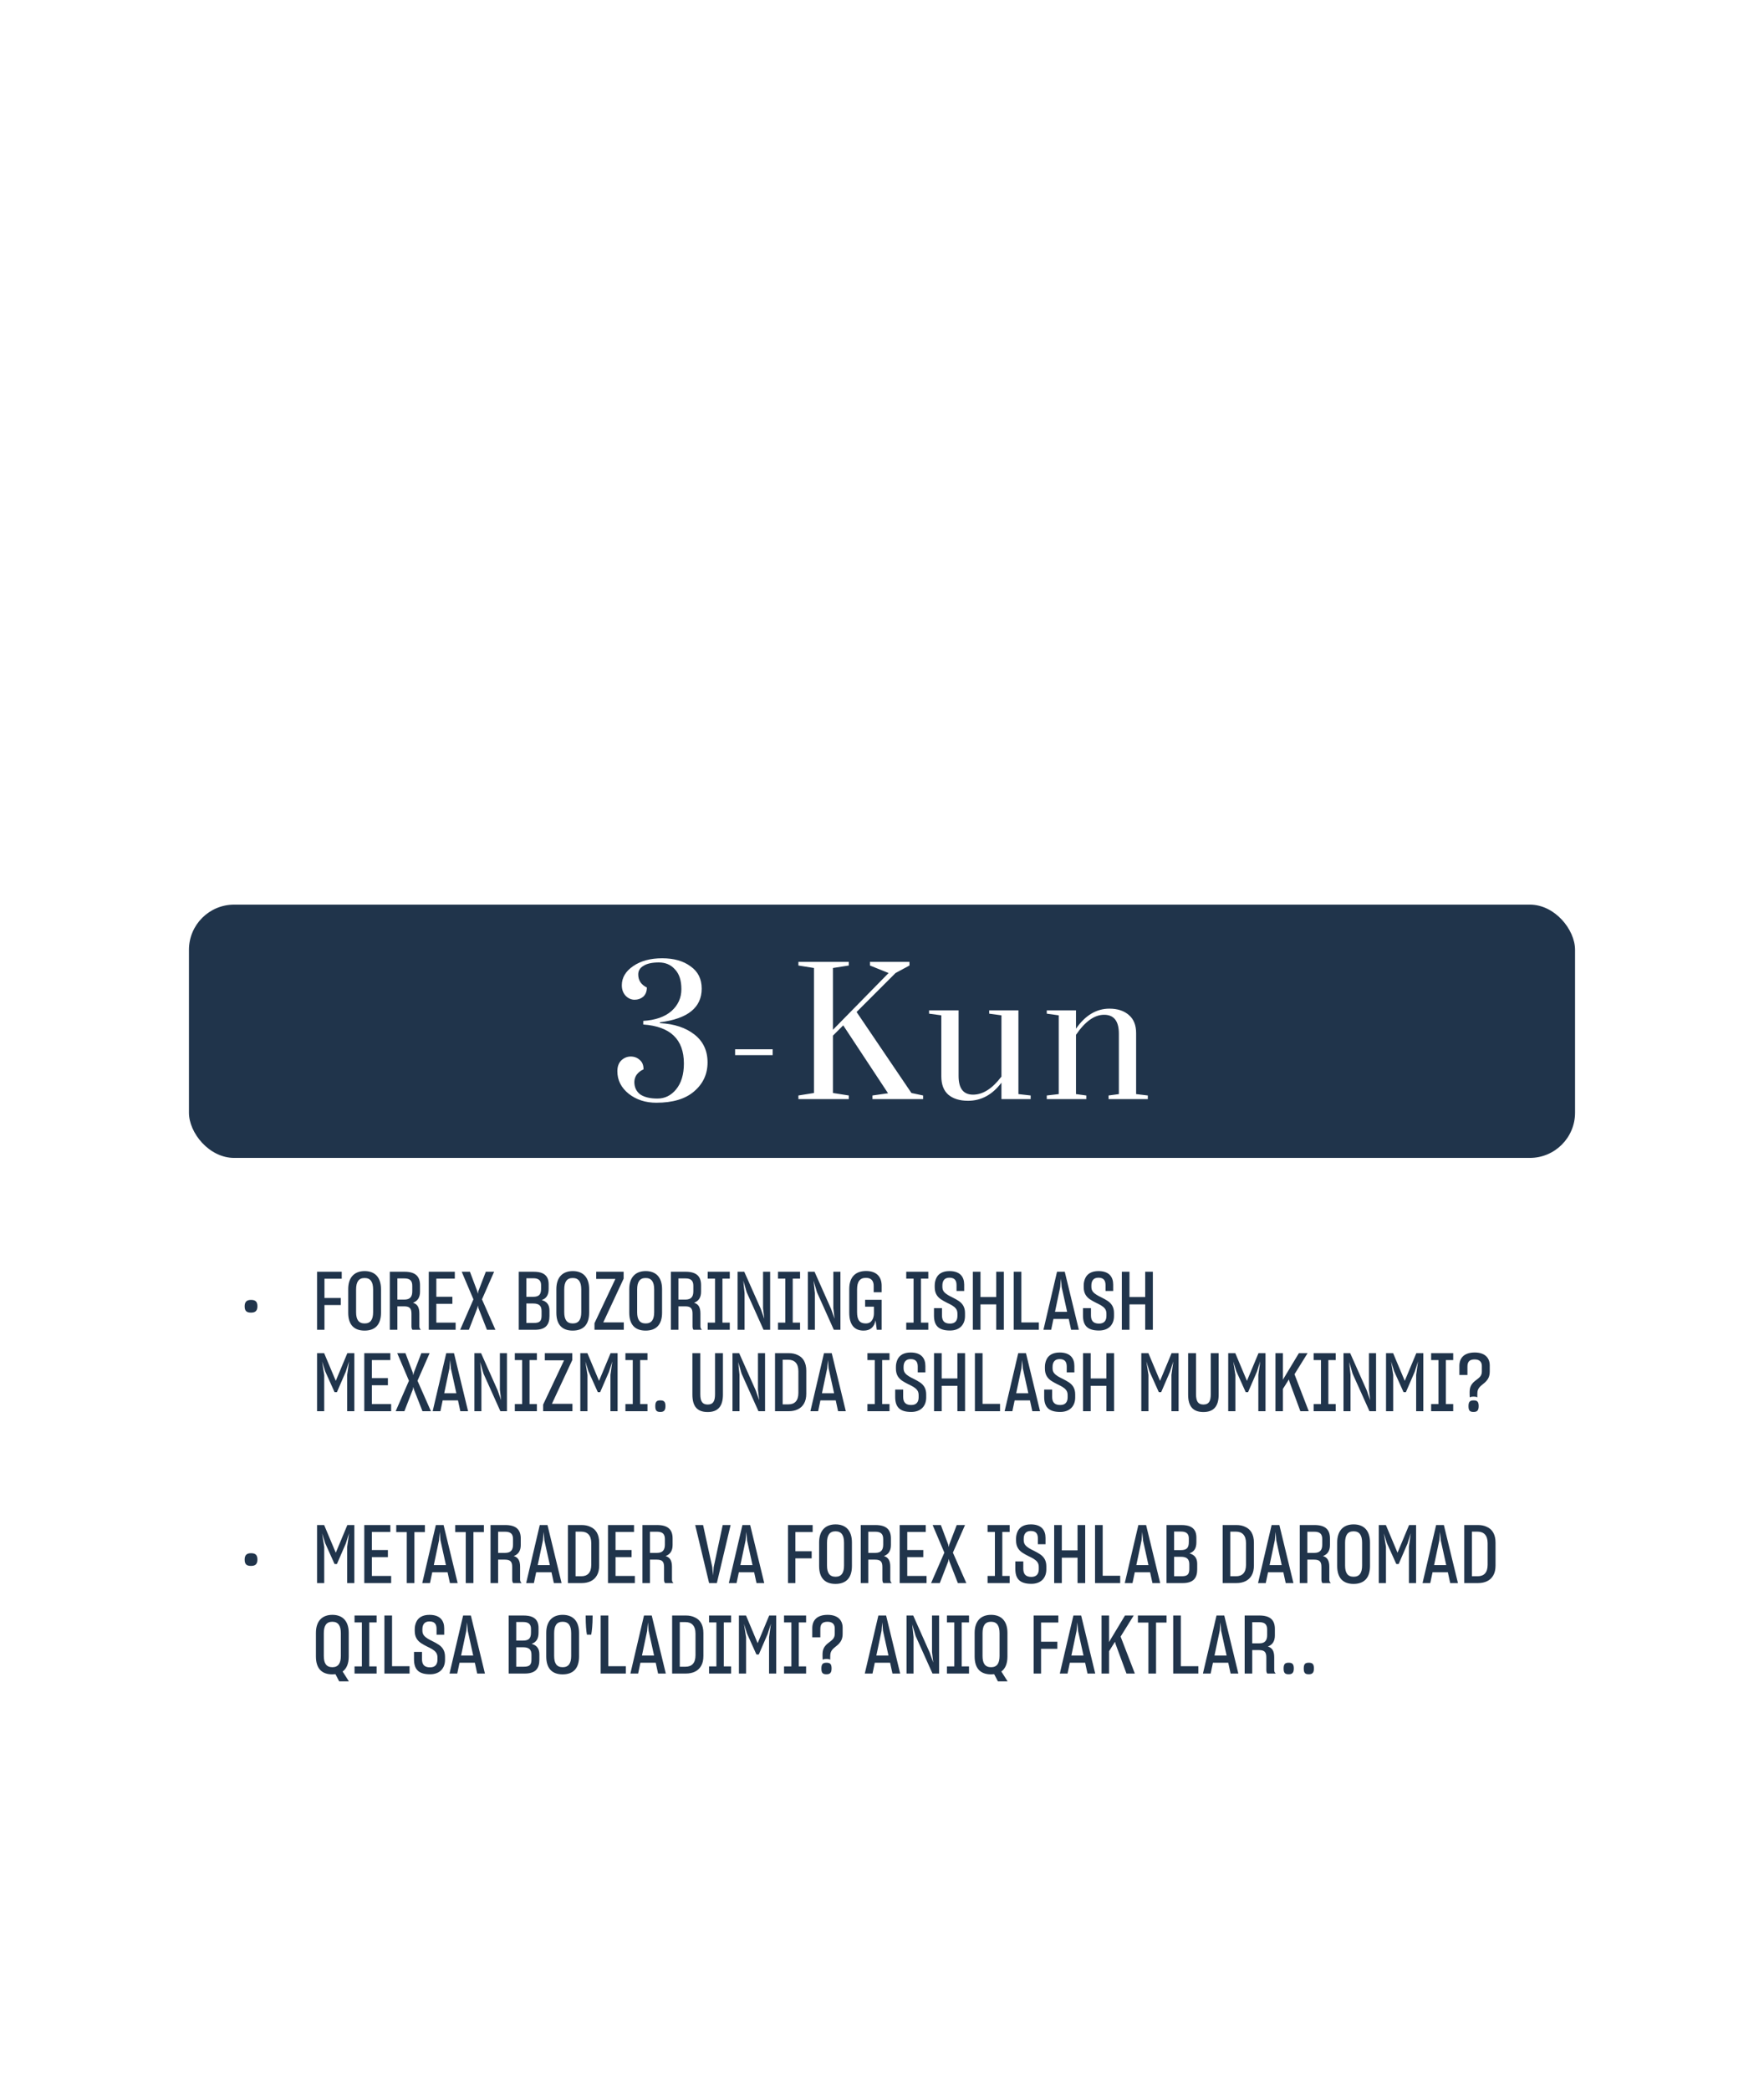
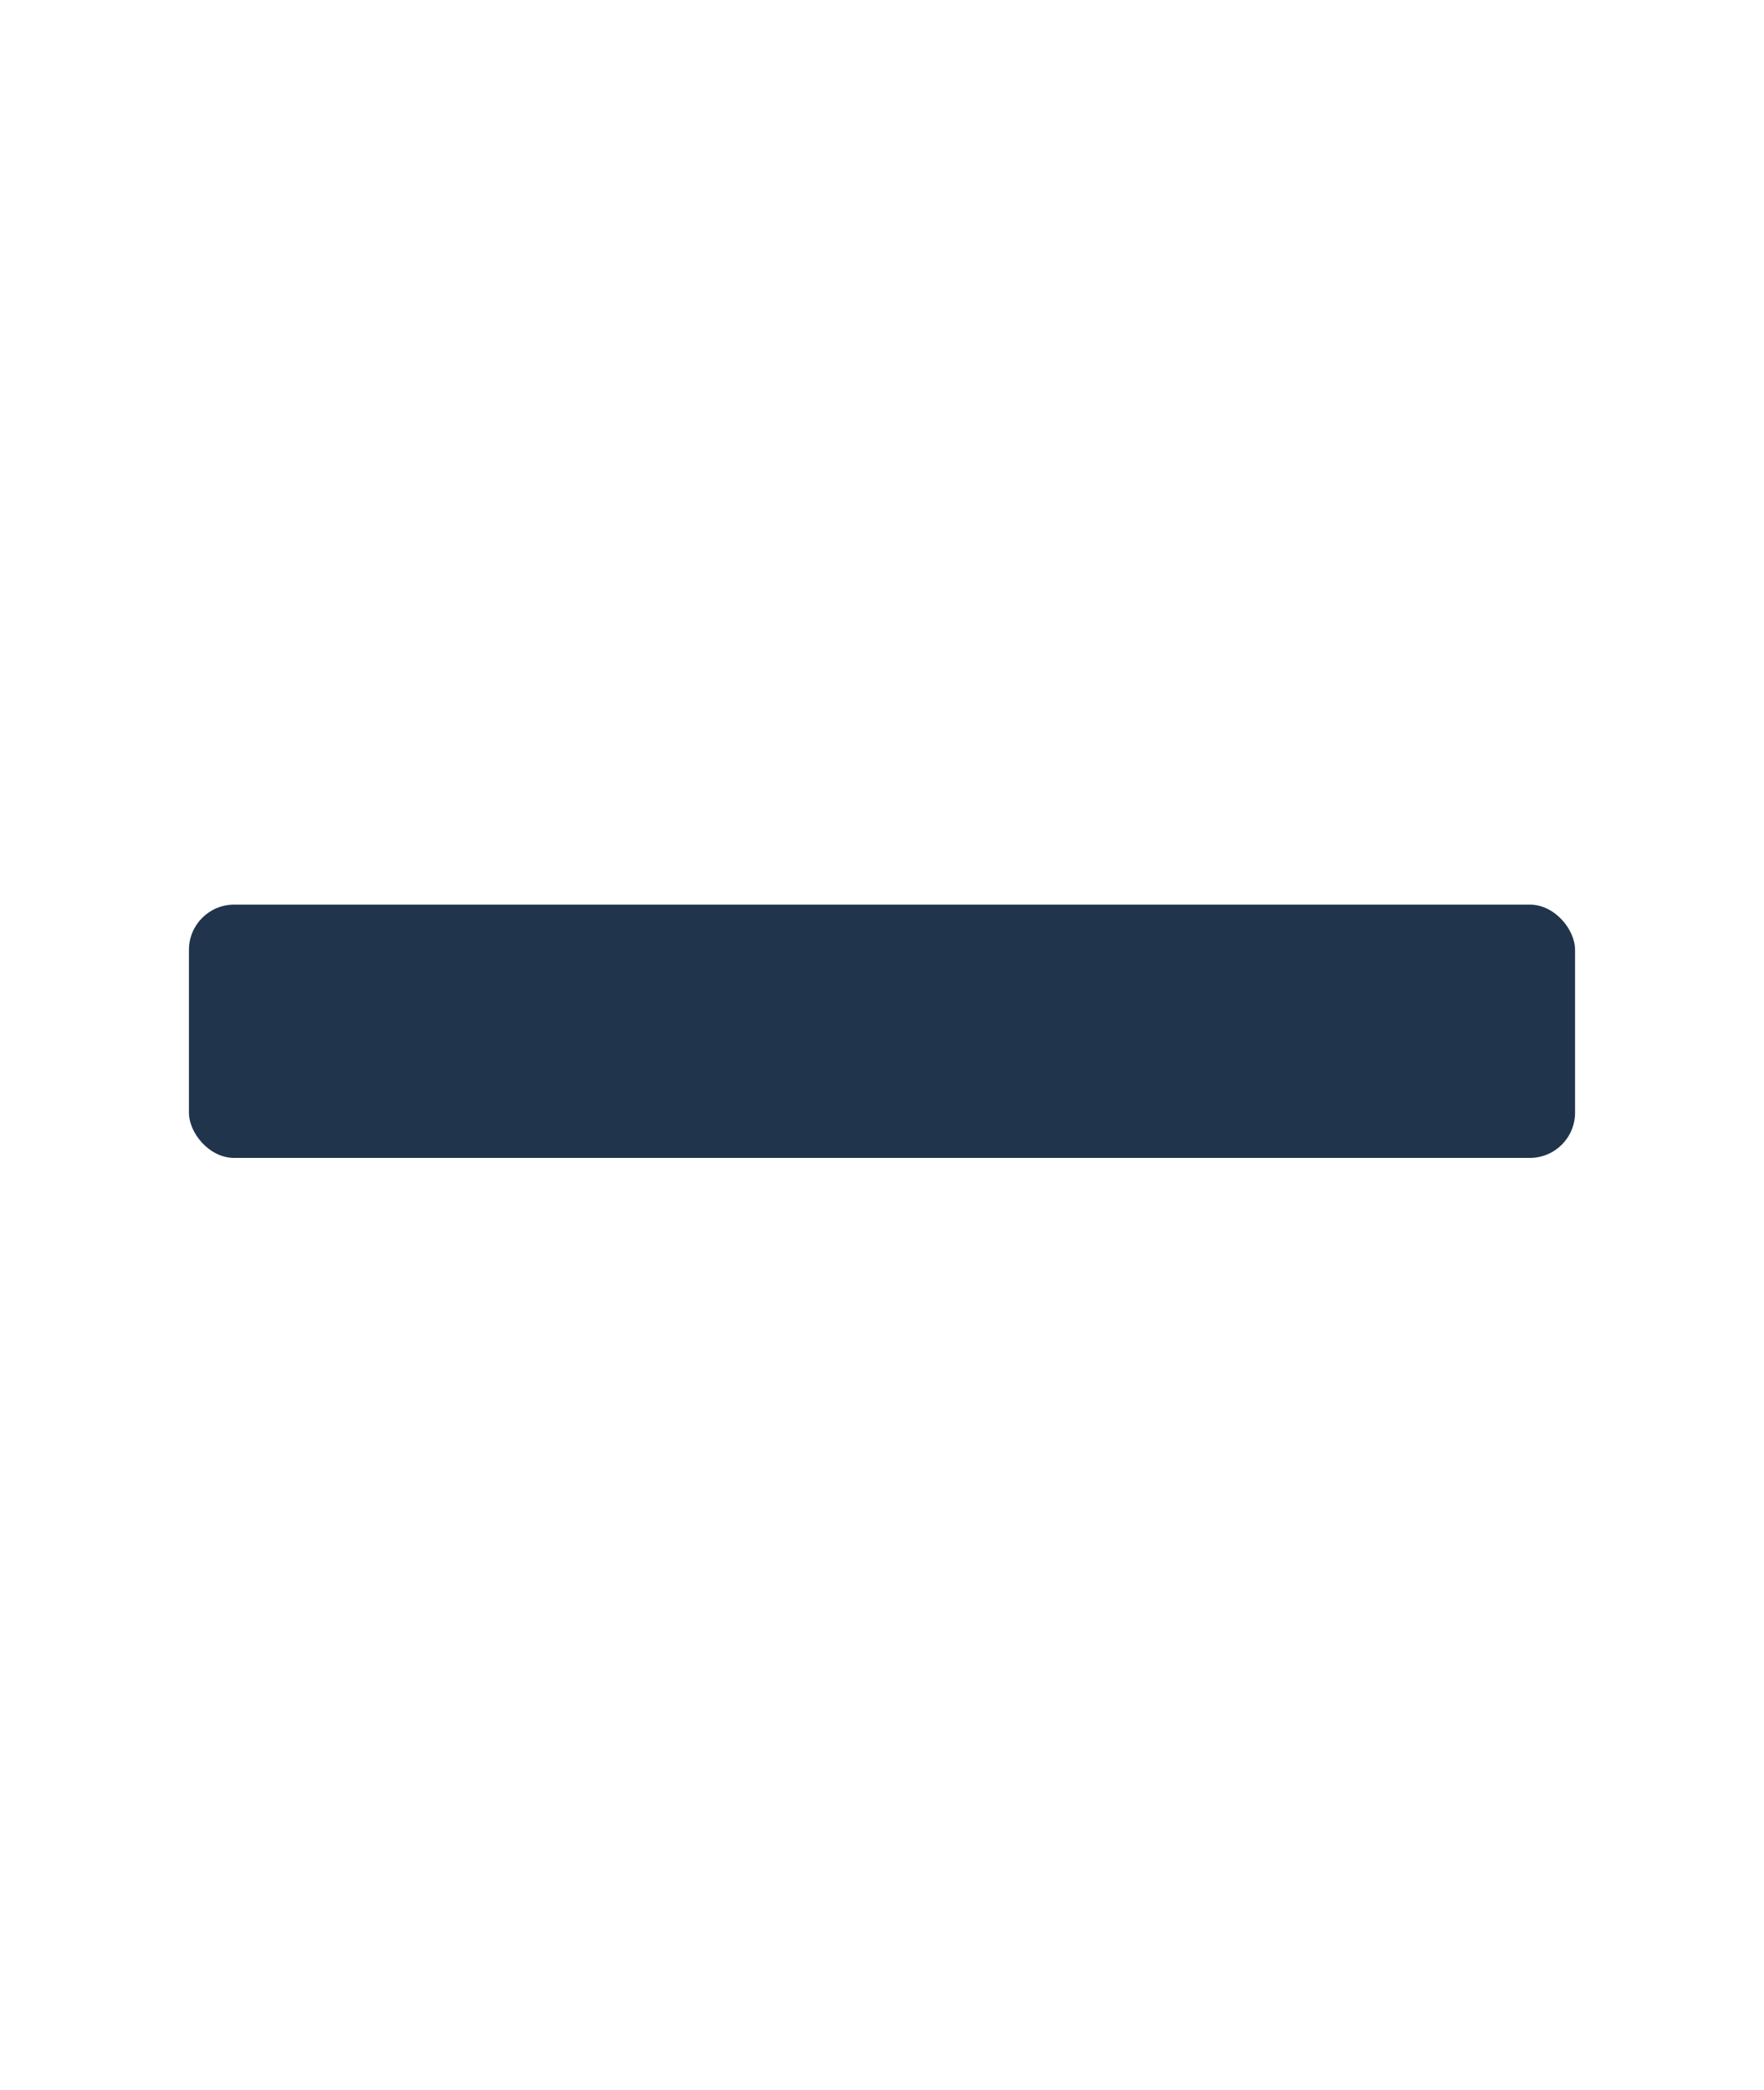
<svg xmlns="http://www.w3.org/2000/svg" width="390" height="462" viewBox="0 0 390 462" fill="none">
-   <rect x="26" y="186" width="338" height="224.958" rx="20" fill="white" />
  <g opacity="0.5" filter="url(#filter0_f_888_67)">
    <ellipse cx="195" cy="231" rx="116.422" ry="31" fill="white" />
  </g>
  <rect x="41.773" y="200" width="306.453" height="56" rx="10" fill="#20344B" />
-   <path d="M142.215 226.508V225.708C144.882 225.544 146.953 224.826 148.43 223.554C149.907 222.241 150.646 220.621 150.646 218.692C150.646 216.764 150.174 215.308 149.23 214.323C148.328 213.297 147.138 212.785 145.661 212.785C144.184 212.785 143.056 213.031 142.277 213.523C141.497 213.974 141.107 214.61 141.107 215.431C141.107 216.744 141.743 217.708 143.015 218.323C143.015 219.185 142.748 219.862 142.215 220.354C141.682 220.805 141.046 221.031 140.307 221.031C139.569 221.031 138.912 220.744 138.338 220.169C137.764 219.554 137.477 218.774 137.477 217.831C137.477 216.149 138.318 214.733 140 213.585C141.682 212.436 143.815 211.862 146.4 211.862C148.984 211.862 151.077 212.456 152.677 213.646C154.318 214.795 155.138 216.436 155.138 218.569C155.138 222.754 152.061 225.236 145.907 226.015V226.2C149.066 226.364 151.61 227.205 153.538 228.723C155.466 230.241 156.43 232.292 156.43 234.877C156.43 237.462 155.446 239.595 153.477 241.277C151.548 242.959 148.759 243.8 145.107 243.8C142.728 243.8 140.697 243.144 139.015 241.831C137.333 240.477 136.492 238.815 136.492 236.846C136.492 235.821 136.779 235.021 137.353 234.446C137.969 233.872 138.666 233.585 139.446 233.585C140.225 233.585 140.882 233.831 141.415 234.323C141.989 234.774 142.277 235.472 142.277 236.415C140.964 237.031 140.287 237.954 140.246 239.185C140.246 240.374 140.677 241.297 141.538 241.954C142.441 242.569 143.712 242.877 145.353 242.877C146.994 242.877 148.369 242.2 149.477 240.846C150.625 239.451 151.2 237.544 151.2 235.123C151.2 229.79 148.205 226.918 142.215 226.508ZM162.523 233.277V231.985H170.831V233.277H162.523ZM204.089 243H192.889V242.2L196.335 241.708L186.427 226.692L184.15 228.969V241.646L187.658 242.2V243H176.519V242.2L179.966 241.646V214.015L176.519 213.462V212.662H187.658V213.462L184.15 214.015V227.677L196.458 215.123L192.335 213.462V212.662H201.073V213.462L197.996 215.123L189.381 223.738L201.504 241.646L204.089 242.2V243ZM211.93 223.369V237.892C211.93 240.641 212.997 242.015 215.13 242.015C217.304 242.015 219.397 240.682 221.407 238.015V224.477L218.699 224.108V223.369H225.161V241.892L227.868 242.2V243H221.407V239.369C219.397 242.036 216.935 243.369 214.022 243.369C212.176 243.369 210.72 242.918 209.653 242.015C208.627 241.113 208.115 239.759 208.115 237.954V224.477L205.407 224.108V223.369H211.93ZM247.368 228.538C247.368 225.749 246.281 224.354 244.107 224.354C241.973 224.354 239.901 225.831 237.891 228.785V241.892L240.168 242.2V243H231.43V242.2L234.076 241.892V224.477L231.43 224.108V223.369H237.891V227.431C239.942 224.477 242.404 223 245.276 223C247.081 223 248.517 223.472 249.583 224.415C250.65 225.318 251.183 226.651 251.183 228.415V241.892L253.768 242.2V243H245.091V242.2L247.368 241.892V228.538Z" fill="white" />
-   <path d="M55.494 290.202C54.486 290.202 54.09 289.806 54.09 288.798C54.09 287.79 54.576 287.394 55.494 287.394C56.43 287.394 56.916 287.736 56.916 288.798C56.916 289.788 56.466 290.202 55.494 290.202ZM71.736 288.528V294H70.098V281.166H75.552V282.714H71.736V286.962H75.336V288.528H71.736ZM80.601 294.18C78.333 294.18 76.983 292.938 76.983 290.22V285.018C76.983 282.39 78.369 281.022 80.619 281.022C82.869 281.022 84.237 282.372 84.237 285.018V290.22C84.237 292.92 82.887 294.18 80.601 294.18ZM80.619 292.596C81.915 292.596 82.491 291.75 82.491 290.112V285.09C82.491 283.434 81.933 282.552 80.601 282.552C79.269 282.552 78.729 283.452 78.729 285.09V290.112C78.729 291.75 79.287 292.596 80.619 292.596ZM87.856 288.816V294H86.182V281.166H89.44C91.87 281.166 92.86 282.21 92.86 284.136V285.576C92.86 286.872 92.32 287.646 91.312 288.024C92.302 288.33 92.716 289.05 92.716 290.418V293.244C92.716 293.604 92.842 293.802 93.058 294H91.186C91.042 293.856 90.97 293.55 90.97 293.208V290.472C90.97 289.338 90.646 288.816 89.368 288.816H87.856ZM87.856 282.642V287.322H89.404C90.664 287.322 91.15 286.692 91.15 285.486V284.28C91.15 283.146 90.646 282.642 89.368 282.642H87.856ZM100.735 294H94.795V281.166H100.555V282.696H96.469V286.692H100.015V288.258H96.469V292.416H100.735V294ZM103.662 294H101.736L104.67 287.268L102.078 281.166H103.896L105.516 285.468L105.642 286.044L105.75 285.486L107.406 281.166H109.242L106.56 287.268L109.53 294H107.658L105.768 289.176L105.642 288.636L105.534 289.176L103.662 294ZM114.694 294V281.166H117.952C118.798 281.166 119.446 281.274 119.95 281.508C120.922 281.958 121.3 282.804 121.3 283.938V284.946C121.3 286.278 120.832 287.052 119.77 287.43C120.976 287.772 121.48 288.546 121.48 289.752V290.958C121.48 292.848 120.67 294 118.258 294H114.694ZM116.368 282.606V286.71H117.844C119.194 286.71 119.626 286.188 119.626 284.91V284.1C119.626 283.092 119.068 282.606 117.916 282.606H116.368ZM116.368 288.186V292.488H118.024C119.302 292.488 119.734 292.11 119.734 290.85V289.86C119.734 288.726 119.23 288.186 117.88 288.186H116.368ZM126.62 294.18C124.352 294.18 123.002 292.938 123.002 290.22V285.018C123.002 282.39 124.388 281.022 126.638 281.022C128.888 281.022 130.256 282.372 130.256 285.018V290.22C130.256 292.92 128.906 294.18 126.62 294.18ZM126.638 292.596C127.934 292.596 128.51 291.75 128.51 290.112V285.09C128.51 283.434 127.952 282.552 126.62 282.552C125.288 282.552 124.748 283.452 124.748 285.09V290.112C124.748 291.75 125.306 292.596 126.638 292.596ZM131.434 294V292.542L136.06 282.75H131.812V281.166H137.878V282.696L133.378 292.362H137.914V294H131.434ZM142.739 294.18C140.471 294.18 139.121 292.938 139.121 290.22V285.018C139.121 282.39 140.507 281.022 142.757 281.022C145.007 281.022 146.375 282.372 146.375 285.018V290.22C146.375 292.92 145.025 294.18 142.739 294.18ZM142.757 292.596C144.053 292.596 144.629 291.75 144.629 290.112V285.09C144.629 283.434 144.071 282.552 142.739 282.552C141.407 282.552 140.867 283.452 140.867 285.09V290.112C140.867 291.75 141.425 292.596 142.757 292.596ZM149.995 288.816V294H148.321V281.166H151.579C154.009 281.166 154.999 282.21 154.999 284.136V285.576C154.999 286.872 154.459 287.646 153.451 288.024C154.441 288.33 154.855 289.05 154.855 290.418V293.244C154.855 293.604 154.981 293.802 155.197 294H153.325C153.181 293.856 153.109 293.55 153.109 293.208V290.472C153.109 289.338 152.785 288.816 151.507 288.816H149.995ZM149.995 282.642V287.322H151.543C152.803 287.322 153.289 286.692 153.289 285.486V284.28C153.289 283.146 152.785 282.642 151.507 282.642H149.995ZM156.466 294V292.416H158.086V282.696H156.466V281.166H161.344V282.696H159.724V292.416H161.344V294H156.466ZM164.617 294H163.069V281.166H164.545L168.199 289.374L168.973 291.57L168.703 289.23V281.166H170.269V294H168.811L165.085 285.702L164.329 283.128L164.617 285.918V294ZM172.005 294V292.416H173.625V282.696H172.005V281.166H176.883V282.696H175.263V292.416H176.883V294H172.005ZM180.156 294H178.608V281.166H180.084L183.738 289.374L184.512 291.57L184.242 289.23V281.166H185.808V294H184.35L180.624 285.702L179.868 283.128L180.156 285.918V294ZM193.574 291.894C193.286 293.406 192.422 294.18 190.928 294.18C188.876 294.18 187.76 292.866 187.76 290.22V284.982C187.76 282.336 189.146 281.004 191.486 281.004C193.7 281.004 194.924 282.192 194.924 284.262V285.702H193.16V284.298C193.16 283.29 192.728 282.516 191.45 282.516C190.1 282.516 189.488 283.362 189.488 285.072V290.094C189.488 291.858 190.082 292.596 191.414 292.596C191.846 292.596 192.188 292.488 192.458 292.272C192.98 291.84 193.214 291.102 193.214 290.31V288.888H191.27V287.376H194.924V294H193.844L193.574 291.894ZM200.359 294V292.416H201.979V282.696H200.359V281.166H205.237V282.696H203.617V292.416H205.237V294H200.359ZM210.039 294.162C207.393 294.162 206.493 292.974 206.493 290.832V289.212H208.257V290.796C208.257 291.93 208.707 292.632 210.039 292.632C211.227 292.632 211.677 291.912 211.677 290.94V290.418C211.677 289.986 211.569 289.626 211.353 289.338C210.921 288.762 210.165 288.402 209.373 288.024C208.941 287.808 208.509 287.574 208.095 287.304C207.249 286.746 206.655 285.954 206.655 284.586V284.172C206.655 283.596 206.781 283.074 206.997 282.588C207.447 281.616 208.401 281.022 209.913 281.022C212.253 281.022 213.171 282.282 213.171 284.01V285.414H211.479V284.118C211.479 283.056 211.029 282.48 209.895 282.48C208.779 282.48 208.347 283.218 208.347 284.208V284.496C208.347 284.928 208.455 285.27 208.671 285.558C209.103 286.116 209.859 286.494 210.633 286.872C211.065 287.088 211.497 287.322 211.911 287.592C212.757 288.15 213.351 288.924 213.351 290.292V290.958C213.351 292.866 212.163 294.162 210.039 294.162ZM220.248 288.384H216.774V294H215.082V281.166H216.774V286.764H220.248V281.166H221.94V294H220.248V288.384ZM224.118 294V281.166H225.81V292.38H229.68V294H224.118ZM236.289 291.606H232.905L232.401 294H230.691L233.697 281.166H235.407L238.521 294H236.811L236.289 291.606ZM233.247 290.022H235.929L234.723 284.55L234.561 282.678L234.399 284.55L233.247 290.022ZM242.98 294.162C240.334 294.162 239.434 292.974 239.434 290.832V289.212H241.198V290.796C241.198 291.93 241.648 292.632 242.98 292.632C244.168 292.632 244.618 291.912 244.618 290.94V290.418C244.618 289.986 244.51 289.626 244.294 289.338C243.862 288.762 243.106 288.402 242.314 288.024C241.882 287.808 241.45 287.574 241.036 287.304C240.19 286.746 239.596 285.954 239.596 284.586V284.172C239.596 283.596 239.722 283.074 239.938 282.588C240.388 281.616 241.342 281.022 242.854 281.022C245.194 281.022 246.112 282.282 246.112 284.01V285.414H244.42V284.118C244.42 283.056 243.97 282.48 242.836 282.48C241.72 282.48 241.288 283.218 241.288 284.208V284.496C241.288 284.928 241.396 285.27 241.612 285.558C242.044 286.116 242.8 286.494 243.574 286.872C244.006 287.088 244.438 287.322 244.852 287.592C245.698 288.15 246.292 288.924 246.292 290.292V290.958C246.292 292.866 245.104 294.162 242.98 294.162ZM253.19 288.384H249.716V294H248.024V281.166H249.716V286.764H253.19V281.166H254.882V294H253.19V288.384ZM71.682 312H70.098V299.166H71.664L74.238 305.286L76.794 299.166H78.342V312H76.758V303.972L77.172 300.984L76.452 303.252L74.49 307.788H73.968L71.88 303.144L71.214 301.002L71.682 303.99V312ZM86.479 312H80.539V299.166H86.299V300.696H82.213V304.692H85.759V306.258H82.213V310.416H86.479V312ZM89.406 312H87.48L90.414 305.268L87.822 299.166H89.64L91.26 303.468L91.386 304.044L91.494 303.486L93.15 299.166H94.986L92.304 305.268L95.274 312H93.402L91.512 307.176L91.386 306.636L91.278 307.176L89.406 312ZM101.254 309.606H97.87L97.366 312H95.656L98.662 299.166H100.372L103.486 312H101.776L101.254 309.606ZM98.212 308.022H100.894L99.688 302.55L99.526 300.678L99.364 302.55L98.212 308.022ZM106.433 312H104.885V299.166H106.361L110.015 307.374L110.789 309.57L110.519 307.23V299.166H112.085V312H110.627L106.901 303.702L106.145 301.128L106.433 303.918V312ZM113.821 312V310.416H115.441V300.696H113.821V299.166H118.699V300.696H117.079V310.416H118.699V312H113.821ZM120.079 312V310.542L124.705 300.75H120.457V299.166H126.523V300.696L122.023 310.362H126.559V312H120.079ZM129.883 312H128.299V299.166H129.865L132.439 305.286L134.995 299.166H136.543V312H134.959V303.972L135.373 300.984L134.653 303.252L132.691 307.788H132.169L130.081 303.144L129.415 301.002L129.883 303.99V312ZM138.273 312V310.416H139.893V300.696H138.273V299.166H143.151V300.696H141.531V310.416H143.151V312H138.273ZM145.991 312.162C145.163 312.162 144.875 311.856 144.875 310.866C144.875 309.876 145.217 309.606 145.991 309.606C146.765 309.606 147.125 309.876 147.125 310.866C147.125 311.838 146.765 312.162 145.991 312.162ZM156.466 312.18C154.18 312.18 153.082 310.974 153.082 308.328V299.166H154.828V308.238C154.828 309.858 155.314 310.524 156.466 310.524C157.618 310.524 158.086 309.858 158.086 308.238V299.166H159.832V308.328C159.832 310.974 158.68 312.18 156.466 312.18ZM163.492 312H161.944V299.166H163.42L167.074 307.374L167.848 309.57L167.578 307.23V299.166H169.144V312H167.686L163.96 303.702L163.204 301.128L163.492 303.918V312ZM171.348 299.166H174.372C175.128 299.166 175.776 299.292 176.352 299.58C177.54 300.102 178.26 301.236 178.26 303.072V308.094C178.26 308.994 178.098 309.732 177.756 310.308C177.108 311.46 175.884 312 174.372 312H171.348V299.166ZM173.04 300.624V310.488H174.318C175.668 310.488 176.514 309.714 176.514 307.95V303.18C176.514 301.398 175.632 300.624 174.282 300.624H173.04ZM184.768 309.606H181.384L180.88 312H179.17L182.176 299.166H183.886L187 312H185.29L184.768 309.606ZM181.726 308.022H184.408L183.202 302.55L183.04 300.678L182.878 302.55L181.726 308.022ZM191.78 312V310.416H193.4V300.696H191.78V299.166H196.658V300.696H195.038V310.416H196.658V312H191.78ZM201.461 312.162C198.815 312.162 197.915 310.974 197.915 308.832V307.212H199.679V308.796C199.679 309.93 200.129 310.632 201.461 310.632C202.649 310.632 203.099 309.912 203.099 308.94V308.418C203.099 307.986 202.991 307.626 202.775 307.338C202.343 306.762 201.587 306.402 200.795 306.024C200.363 305.808 199.931 305.574 199.517 305.304C198.671 304.746 198.077 303.954 198.077 302.586V302.172C198.077 301.596 198.203 301.074 198.419 300.588C198.869 299.616 199.823 299.022 201.335 299.022C203.675 299.022 204.593 300.282 204.593 302.01V303.414H202.901V302.118C202.901 301.056 202.451 300.48 201.317 300.48C200.201 300.48 199.769 301.218 199.769 302.208V302.496C199.769 302.928 199.877 303.27 200.093 303.558C200.525 304.116 201.281 304.494 202.055 304.872C202.487 305.088 202.919 305.322 203.333 305.592C204.179 306.15 204.773 306.924 204.773 308.292V308.958C204.773 310.866 203.585 312.162 201.461 312.162ZM211.67 306.384H208.196V312H206.504V299.166H208.196V304.764H211.67V299.166H213.362V312H211.67V306.384ZM215.539 312V299.166H217.231V310.38H221.101V312H215.539ZM227.711 309.606H224.327L223.823 312H222.113L225.119 299.166H226.829L229.943 312H228.233L227.711 309.606ZM224.669 308.022H227.351L226.145 302.55L225.983 300.678L225.821 302.55L224.669 308.022ZM234.402 312.162C231.756 312.162 230.856 310.974 230.856 308.832V307.212H232.62V308.796C232.62 309.93 233.07 310.632 234.402 310.632C235.59 310.632 236.04 309.912 236.04 308.94V308.418C236.04 307.986 235.932 307.626 235.716 307.338C235.284 306.762 234.528 306.402 233.736 306.024C233.304 305.808 232.872 305.574 232.458 305.304C231.612 304.746 231.018 303.954 231.018 302.586V302.172C231.018 301.596 231.144 301.074 231.36 300.588C231.81 299.616 232.764 299.022 234.276 299.022C236.616 299.022 237.534 300.282 237.534 302.01V303.414H235.842V302.118C235.842 301.056 235.392 300.48 234.258 300.48C233.142 300.48 232.71 301.218 232.71 302.208V302.496C232.71 302.928 232.818 303.27 233.034 303.558C233.466 304.116 234.222 304.494 234.996 304.872C235.428 305.088 235.86 305.322 236.274 305.592C237.12 306.15 237.714 306.924 237.714 308.292V308.958C237.714 310.866 236.526 312.162 234.402 312.162ZM244.612 306.384H241.138V312H239.446V299.166H241.138V304.764H244.612V299.166H246.304V312H244.612V306.384ZM253.914 312H252.33V299.166H253.896L256.47 305.286L259.026 299.166H260.574V312H258.99V303.972L259.404 300.984L258.684 303.252L256.722 307.788H256.2L254.112 303.144L253.446 301.002L253.914 303.99V312ZM266.066 312.18C263.78 312.18 262.682 310.974 262.682 308.328V299.166H264.428V308.238C264.428 309.858 264.914 310.524 266.066 310.524C267.218 310.524 267.686 309.858 267.686 308.238V299.166H269.432V308.328C269.432 310.974 268.28 312.18 266.066 312.18ZM273.127 312H271.543V299.166H273.109L275.683 305.286L278.239 299.166H279.787V312H278.203V303.972L278.617 300.984L277.897 303.252L275.935 307.788H275.413L273.325 303.144L272.659 301.002L273.127 303.99V312ZM283.641 312H281.985V299.166H283.641V304.746L283.623 305.052L287.169 299.166H289.095L286.197 303.828L289.347 312H287.493L285.117 305.556L284.955 304.98L283.641 307.068V312ZM290.429 312V310.416H292.049V300.696H290.429V299.166H295.307V300.696H293.687V310.416H295.307V312H290.429ZM298.58 312H297.032V299.166H298.508L302.162 307.374L302.936 309.57L302.666 307.23V299.166H304.232V312H302.774L299.048 303.702L298.292 301.128L298.58 303.918V312ZM308.02 312H306.436V299.166H308.002L310.576 305.286L313.132 299.166H314.68V312H313.096V303.972L313.51 300.984L312.79 303.252L310.828 307.788H310.306L308.218 303.144L307.552 301.002L308.02 303.99V312ZM316.409 312V310.416H318.029V300.696H316.409V299.166H321.287V300.696H319.667V310.416H321.287V312H316.409ZM324.956 308.958C324.938 308.76 324.92 308.49 324.92 308.13V307.788C324.92 307.284 324.992 306.87 325.136 306.528C325.424 305.844 325.91 305.448 326.396 305.088C327.026 304.602 327.62 304.206 327.62 303.234V302.01C327.62 301.164 327.17 300.552 326.036 300.552C324.848 300.552 324.434 301.092 324.434 302.154V303.99H322.652V301.992C322.652 300.138 323.786 299.022 326.054 299.022C328.322 299.022 329.366 300.228 329.366 301.884V303.162C329.366 303.684 329.294 304.116 329.15 304.476C328.862 305.178 328.376 305.61 327.89 305.988C327.242 306.51 326.648 306.978 326.63 307.986L326.612 308.958C326.468 308.832 326.216 308.778 325.802 308.778C325.37 308.778 325.1 308.832 324.956 308.958ZM325.784 312.162C324.956 312.162 324.668 311.856 324.668 310.866C324.668 309.876 325.028 309.606 325.802 309.606C326.576 309.606 326.918 309.876 326.918 310.866C326.918 311.838 326.576 312.162 325.784 312.162ZM55.494 346.202C54.486 346.202 54.09 345.806 54.09 344.798C54.09 343.79 54.576 343.394 55.494 343.394C56.43 343.394 56.916 343.736 56.916 344.798C56.916 345.788 56.466 346.202 55.494 346.202ZM71.682 350H70.098V337.166H71.664L74.238 343.286L76.794 337.166H78.342V350H76.758V341.972L77.172 338.984L76.452 341.252L74.49 345.788H73.968L71.88 341.144L71.214 339.002L71.682 341.99V350ZM86.479 350H80.539V337.166H86.299V338.696H82.213V342.692H85.759V344.258H82.213V348.416H86.479V350ZM91.621 338.732V350H89.928V338.732H87.606V337.166H93.942V338.732H91.621ZM98.951 347.606H95.567L95.063 350H93.353L96.359 337.166H98.069L101.183 350H99.473L98.951 347.606ZM95.909 346.022H98.591L97.385 340.55L97.223 338.678L97.061 340.55L95.909 346.022ZM104.663 338.732V350H102.971V338.732H100.649V337.166H106.985V338.732H104.663ZM110.127 344.816V350H108.453V337.166H111.711C114.141 337.166 115.131 338.21 115.131 340.136V341.576C115.131 342.872 114.591 343.646 113.583 344.024C114.573 344.33 114.987 345.05 114.987 346.418V349.244C114.987 349.604 115.113 349.802 115.329 350H113.457C113.313 349.856 113.241 349.55 113.241 349.208V346.472C113.241 345.338 112.917 344.816 111.639 344.816H110.127ZM110.127 338.642V343.322H111.675C112.935 343.322 113.421 342.692 113.421 341.486V340.28C113.421 339.146 112.917 338.642 111.639 338.642H110.127ZM121.926 347.606H118.542L118.038 350H116.328L119.334 337.166H121.044L124.158 350H122.448L121.926 347.606ZM118.884 346.022H121.566L120.36 340.55L120.198 338.678L120.036 340.55L118.884 346.022ZM125.557 337.166H128.581C129.337 337.166 129.985 337.292 130.561 337.58C131.749 338.102 132.469 339.236 132.469 341.072V346.094C132.469 346.994 132.307 347.732 131.965 348.308C131.317 349.46 130.093 350 128.581 350H125.557V337.166ZM127.249 338.624V348.488H128.527C129.877 348.488 130.723 347.714 130.723 345.95V341.18C130.723 339.398 129.841 338.624 128.491 338.624H127.249ZM140.356 350H134.416V337.166H140.176V338.696H136.09V342.692H139.636V344.258H136.09V348.416H140.356V350ZM143.702 344.816V350H142.028V337.166H145.286C147.716 337.166 148.706 338.21 148.706 340.136V341.576C148.706 342.872 148.166 343.646 147.158 344.024C148.148 344.33 148.562 345.05 148.562 346.418V349.244C148.562 349.604 148.688 349.802 148.904 350H147.032C146.888 349.856 146.816 349.55 146.816 349.208V346.472C146.816 345.338 146.492 344.816 145.214 344.816H143.702ZM143.702 338.642V343.322H145.25C146.51 343.322 146.996 342.692 146.996 341.486V340.28C146.996 339.146 146.492 338.642 145.214 338.642H143.702ZM156.777 350L153.699 337.166H155.445L157.479 346.49L157.641 348.308L157.785 346.49L159.783 337.166H161.529L158.487 350H156.777ZM166.733 347.606H163.349L162.845 350H161.135L164.141 337.166H165.851L168.965 350H167.255L166.733 347.606ZM163.691 346.022H166.373L165.167 340.55L165.005 338.678L164.843 340.55L163.691 346.022ZM175.851 344.528V350H174.213V337.166H179.667V338.714H175.851V342.962H179.451V344.528H175.851ZM184.716 350.18C182.448 350.18 181.098 348.938 181.098 346.22V341.018C181.098 338.39 182.484 337.022 184.734 337.022C186.984 337.022 188.352 338.372 188.352 341.018V346.22C188.352 348.92 187.002 350.18 184.716 350.18ZM184.734 348.596C186.03 348.596 186.606 347.75 186.606 346.112V341.09C186.606 339.434 186.048 338.552 184.716 338.552C183.384 338.552 182.844 339.452 182.844 341.09V346.112C182.844 347.75 183.402 348.596 184.734 348.596ZM191.971 344.816V350H190.297V337.166H193.555C195.985 337.166 196.975 338.21 196.975 340.136V341.576C196.975 342.872 196.435 343.646 195.427 344.024C196.417 344.33 196.831 345.05 196.831 346.418V349.244C196.831 349.604 196.957 349.802 197.173 350H195.301C195.157 349.856 195.085 349.55 195.085 349.208V346.472C195.085 345.338 194.761 344.816 193.483 344.816H191.971ZM191.971 338.642V343.322H193.519C194.779 343.322 195.265 342.692 195.265 341.486V340.28C195.265 339.146 194.761 338.642 193.483 338.642H191.971ZM204.851 350H198.911V337.166H204.671V338.696H200.585V342.692H204.131V344.258H200.585V348.416H204.851V350ZM207.777 350H205.851L208.785 343.268L206.193 337.166H208.011L209.631 341.468L209.757 342.044L209.865 341.486L211.521 337.166H213.357L210.675 343.268L213.645 350H211.773L209.883 345.176L209.757 344.636L209.649 345.176L207.777 350ZM218.341 350V348.416H219.961V338.696H218.341V337.166H223.219V338.696H221.599V348.416H223.219V350H218.341ZM228.021 350.162C225.375 350.162 224.475 348.974 224.475 346.832V345.212H226.239V346.796C226.239 347.93 226.689 348.632 228.021 348.632C229.209 348.632 229.659 347.912 229.659 346.94V346.418C229.659 345.986 229.551 345.626 229.335 345.338C228.903 344.762 228.147 344.402 227.355 344.024C226.923 343.808 226.491 343.574 226.077 343.304C225.231 342.746 224.637 341.954 224.637 340.586V340.172C224.637 339.596 224.763 339.074 224.979 338.588C225.429 337.616 226.383 337.022 227.895 337.022C230.235 337.022 231.153 338.282 231.153 340.01V341.414H229.461V340.118C229.461 339.056 229.011 338.48 227.877 338.48C226.761 338.48 226.329 339.218 226.329 340.208V340.496C226.329 340.928 226.437 341.27 226.653 341.558C227.085 342.116 227.841 342.494 228.615 342.872C229.047 343.088 229.479 343.322 229.893 343.592C230.739 344.15 231.333 344.924 231.333 346.292V346.958C231.333 348.866 230.145 350.162 228.021 350.162ZM238.231 344.384H234.757V350H233.065V337.166H234.757V342.764H238.231V337.166H239.923V350H238.231V344.384ZM242.1 350V337.166H243.792V348.38H247.662V350H242.1ZM254.272 347.606H250.888L250.384 350H248.674L251.68 337.166H253.39L256.504 350H254.794L254.272 347.606ZM251.23 346.022H253.912L252.706 340.55L252.544 338.678L252.382 340.55L251.23 346.022ZM257.903 350V337.166H261.161C262.007 337.166 262.655 337.274 263.159 337.508C264.131 337.958 264.509 338.804 264.509 339.938V340.946C264.509 342.278 264.041 343.052 262.979 343.43C264.185 343.772 264.689 344.546 264.689 345.752V346.958C264.689 348.848 263.879 350 261.467 350H257.903ZM259.577 338.606V342.71H261.053C262.403 342.71 262.835 342.188 262.835 340.91V340.1C262.835 339.092 262.277 338.606 261.125 338.606H259.577ZM259.577 344.186V348.488H261.233C262.511 348.488 262.943 348.11 262.943 346.85V345.86C262.943 344.726 262.439 344.186 261.089 344.186H259.577ZM270.313 337.166H273.337C274.093 337.166 274.741 337.292 275.317 337.58C276.505 338.102 277.225 339.236 277.225 341.072V346.094C277.225 346.994 277.063 347.732 276.721 348.308C276.073 349.46 274.849 350 273.337 350H270.313V337.166ZM272.005 338.624V348.488H273.283C274.633 348.488 275.479 347.714 275.479 345.95V341.18C275.479 339.398 274.597 338.624 273.247 338.624H272.005ZM283.733 347.606H280.349L279.845 350H278.135L281.141 337.166H282.851L285.965 350H284.255L283.733 347.606ZM280.691 346.022H283.373L282.167 340.55L282.005 338.678L281.843 340.55L280.691 346.022ZM289.038 344.816V350H287.364V337.166H290.622C293.052 337.166 294.042 338.21 294.042 340.136V341.576C294.042 342.872 293.502 343.646 292.494 344.024C293.484 344.33 293.898 345.05 293.898 346.418V349.244C293.898 349.604 294.024 349.802 294.24 350H292.368C292.224 349.856 292.152 349.55 292.152 349.208V346.472C292.152 345.338 291.828 344.816 290.55 344.816H289.038ZM289.038 338.642V343.322H290.586C291.846 343.322 292.332 342.692 292.332 341.486V340.28C292.332 339.146 291.828 338.642 290.55 338.642H289.038ZM299.255 350.18C296.987 350.18 295.637 348.938 295.637 346.22V341.018C295.637 338.39 297.023 337.022 299.273 337.022C301.523 337.022 302.891 338.372 302.891 341.018V346.22C302.891 348.92 301.541 350.18 299.255 350.18ZM299.273 348.596C300.569 348.596 301.145 347.75 301.145 346.112V341.09C301.145 339.434 300.587 338.552 299.255 338.552C297.923 338.552 297.383 339.452 297.383 341.09V346.112C297.383 347.75 297.941 348.596 299.273 348.596ZM306.42 350H304.836V337.166H306.402L308.976 343.286L311.532 337.166H313.08V350H311.496V341.972L311.91 338.984L311.19 341.252L309.228 345.788H308.706L306.618 341.144L305.952 339.002L306.42 341.99V350ZM320.102 347.606H316.718L316.214 350H314.504L317.51 337.166H319.22L322.334 350H320.624L320.102 347.606ZM317.06 346.022H319.742L318.536 340.55L318.374 338.678L318.212 340.55L317.06 346.022ZM323.733 337.166H326.757C327.513 337.166 328.161 337.292 328.737 337.58C329.925 338.102 330.645 339.236 330.645 341.072V346.094C330.645 346.994 330.483 347.732 330.141 348.308C329.493 349.46 328.269 350 326.757 350H323.733V337.166ZM325.425 338.624V348.488H326.703C328.053 348.488 328.899 347.714 328.899 345.95V341.18C328.899 339.398 328.017 338.624 326.667 338.624H325.425ZM74.994 371.728L74.166 370.144C73.932 370.162 73.698 370.18 73.464 370.18C71.196 370.18 69.846 368.938 69.846 366.22V361.018C69.846 358.39 71.232 357.022 73.482 357.022C75.732 357.022 77.1 358.372 77.1 361.018V366.22C77.1 367.84 76.614 368.92 75.75 369.55L77.136 371.728H74.994ZM73.482 368.596C74.778 368.596 75.354 367.75 75.354 366.112V361.09C75.354 359.434 74.796 358.552 73.464 358.552C72.132 358.552 71.592 359.452 71.592 361.09V366.112C71.592 367.75 72.15 368.596 73.482 368.596ZM78.384 370V368.416H80.004V358.696H78.384V357.166H83.262V358.696H81.642V368.416H83.262V370H78.384ZM84.987 370V357.166H86.679V368.38H90.549V370H84.987ZM95.078 370.162C92.432 370.162 91.532 368.974 91.532 366.832V365.212H93.296V366.796C93.296 367.93 93.746 368.632 95.078 368.632C96.266 368.632 96.716 367.912 96.716 366.94V366.418C96.716 365.986 96.608 365.626 96.392 365.338C95.96 364.762 95.204 364.402 94.412 364.024C93.98 363.808 93.548 363.574 93.134 363.304C92.288 362.746 91.694 361.954 91.694 360.586V360.172C91.694 359.596 91.82 359.074 92.036 358.588C92.486 357.616 93.44 357.022 94.952 357.022C97.292 357.022 98.21 358.282 98.21 360.01V361.414H96.518V360.118C96.518 359.056 96.068 358.48 94.934 358.48C93.818 358.48 93.386 359.218 93.386 360.208V360.496C93.386 360.928 93.494 361.27 93.71 361.558C94.142 362.116 94.898 362.494 95.672 362.872C96.104 363.088 96.536 363.322 96.95 363.592C97.796 364.15 98.39 364.924 98.39 366.292V366.958C98.39 368.866 97.202 370.162 95.078 370.162ZM104.981 367.606H101.597L101.093 370H99.383L102.389 357.166H104.099L107.213 370H105.503L104.981 367.606ZM101.939 366.022H104.621L103.415 360.55L103.253 358.678L103.091 360.55L101.939 366.022ZM112.461 370V357.166H115.719C116.565 357.166 117.213 357.274 117.717 357.508C118.689 357.958 119.067 358.804 119.067 359.938V360.946C119.067 362.278 118.599 363.052 117.537 363.43C118.743 363.772 119.247 364.546 119.247 365.752V366.958C119.247 368.848 118.437 370 116.025 370H112.461ZM114.135 358.606V362.71H115.611C116.961 362.71 117.393 362.188 117.393 360.91V360.1C117.393 359.092 116.835 358.606 115.683 358.606H114.135ZM114.135 364.186V368.488H115.791C117.069 368.488 117.501 368.11 117.501 366.85V365.86C117.501 364.726 116.997 364.186 115.647 364.186H114.135ZM124.388 370.18C122.12 370.18 120.77 368.938 120.77 366.22V361.018C120.77 358.39 122.156 357.022 124.406 357.022C126.656 357.022 128.024 358.372 128.024 361.018V366.22C128.024 368.92 126.674 370.18 124.388 370.18ZM124.406 368.596C125.702 368.596 126.278 367.75 126.278 366.112V361.09C126.278 359.434 125.72 358.552 124.388 358.552C123.056 358.552 122.516 359.452 122.516 361.09V366.112C122.516 367.75 123.074 368.596 124.406 368.596ZM129.759 361.396C129.615 360.712 129.489 359.11 129.489 357.49V357.166H131.019V357.49C131.019 359.11 130.857 360.694 130.713 361.396H129.759ZM132.799 370V357.166H134.491V368.38H138.361V370H132.799ZM144.971 367.606H141.587L141.083 370H139.373L142.379 357.166H144.089L147.203 370H145.493L144.971 367.606ZM141.929 366.022H144.611L143.405 360.55L143.243 358.678L143.081 360.55L141.929 366.022ZM148.602 357.166H151.626C152.382 357.166 153.03 357.292 153.606 357.58C154.794 358.102 155.514 359.236 155.514 361.072V366.094C155.514 366.994 155.352 367.732 155.01 368.308C154.362 369.46 153.138 370 151.626 370H148.602V357.166ZM150.294 358.624V368.488H151.572C152.922 368.488 153.768 367.714 153.768 365.95V361.18C153.768 359.398 152.886 358.624 151.536 358.624H150.294ZM156.765 370V368.416H158.385V358.696H156.765V357.166H161.643V358.696H160.023V368.416H161.643V370H156.765ZM164.952 370H163.368V357.166H164.934L167.508 363.286L170.064 357.166H171.612V370H170.028V361.972L170.442 358.984L169.722 361.252L167.76 365.788H167.238L165.15 361.144L164.484 359.002L164.952 361.99V370ZM173.341 370V368.416H174.961V358.696H173.341V357.166H178.219V358.696H176.599V368.416H178.219V370H173.341ZM181.888 366.958C181.87 366.76 181.852 366.49 181.852 366.13V365.788C181.852 365.284 181.924 364.87 182.068 364.528C182.356 363.844 182.842 363.448 183.328 363.088C183.958 362.602 184.552 362.206 184.552 361.234V360.01C184.552 359.164 184.102 358.552 182.968 358.552C181.78 358.552 181.366 359.092 181.366 360.154V361.99H179.584V359.992C179.584 358.138 180.718 357.022 182.986 357.022C185.254 357.022 186.298 358.228 186.298 359.884V361.162C186.298 361.684 186.226 362.116 186.082 362.476C185.794 363.178 185.308 363.61 184.822 363.988C184.174 364.51 183.58 364.978 183.562 365.986L183.544 366.958C183.4 366.832 183.148 366.778 182.734 366.778C182.302 366.778 182.032 366.832 181.888 366.958ZM182.716 370.162C181.888 370.162 181.6 369.856 181.6 368.866C181.6 367.876 181.96 367.606 182.734 367.606C183.508 367.606 183.85 367.876 183.85 368.866C183.85 369.838 183.508 370.162 182.716 370.162ZM196.791 367.606H193.407L192.903 370H191.193L194.199 357.166H195.909L199.023 370H197.313L196.791 367.606ZM193.749 366.022H196.431L195.225 360.55L195.063 358.678L194.901 360.55L193.749 366.022ZM201.97 370H200.422V357.166H201.898L205.552 365.374L206.326 367.57L206.056 365.23V357.166H207.622V370H206.164L202.438 361.702L201.682 359.128L201.97 361.918V370ZM209.359 370V368.416H210.979V358.696H209.359V357.166H214.237V358.696H212.617V368.416H214.237V370H209.359ZM220.629 371.728L219.801 370.144C219.567 370.162 219.333 370.18 219.099 370.18C216.831 370.18 215.481 368.938 215.481 366.22V361.018C215.481 358.39 216.867 357.022 219.117 357.022C221.367 357.022 222.735 358.372 222.735 361.018V366.22C222.735 367.84 222.249 368.92 221.385 369.55L222.771 371.728H220.629ZM219.117 368.596C220.413 368.596 220.989 367.75 220.989 366.112V361.09C220.989 359.434 220.431 358.552 219.099 358.552C217.767 358.552 217.227 359.452 217.227 361.09V366.112C217.227 367.75 217.785 368.596 219.117 368.596ZM230.168 364.528V370H228.53V357.166H233.984V358.714H230.168V362.962H233.768V364.528H230.168ZM239.91 367.606H236.526L236.022 370H234.312L237.318 357.166H239.028L242.142 370H240.432L239.91 367.606ZM236.868 366.022H239.55L238.344 360.55L238.182 358.678L238.02 360.55L236.868 366.022ZM245.197 370H243.541V357.166H245.197V362.746L245.179 363.052L248.725 357.166H250.651L247.753 361.828L250.903 370H249.049L246.673 363.556L246.511 362.98L245.197 365.068V370ZM255.589 358.732V370H253.897V358.732H251.575V357.166H257.911V358.732H255.589ZM259.379 370V357.166H261.071V368.38H264.941V370H259.379ZM271.551 367.606H268.167L267.663 370H265.953L268.959 357.166H270.669L273.783 370H272.073L271.551 367.606ZM268.509 366.022H271.191L269.985 360.55L269.823 358.678L269.661 360.55L268.509 366.022ZM276.856 364.816V370H275.182V357.166H278.44C280.87 357.166 281.86 358.21 281.86 360.136V361.576C281.86 362.872 281.32 363.646 280.312 364.024C281.302 364.33 281.716 365.05 281.716 366.418V369.244C281.716 369.604 281.842 369.802 282.058 370H280.186C280.042 369.856 279.97 369.55 279.97 369.208V366.472C279.97 365.338 279.646 364.816 278.368 364.816H276.856ZM276.856 358.642V363.322H278.404C279.664 363.322 280.15 362.692 280.15 361.486V360.28C280.15 359.146 279.646 358.642 278.368 358.642H276.856ZM284.911 370.162C284.083 370.162 283.795 369.856 283.795 368.866C283.795 367.876 284.137 367.606 284.911 367.606C285.685 367.606 286.045 367.876 286.045 368.866C286.045 369.838 285.685 370.162 284.911 370.162ZM289.359 370.162C288.531 370.162 288.243 369.856 288.243 368.866C288.243 367.876 288.585 367.606 289.359 367.606C290.133 367.606 290.493 367.876 290.493 368.866C290.493 369.838 290.133 370.162 289.359 370.162Z" fill="#20344B" />
  <defs>
    <filter id="filter0_f_888_67" x="-121.422" y="0" width="632.844" height="462" filterUnits="userSpaceOnUse" color-interpolation-filters="sRGB">
      <feFlood flood-opacity="0" result="BackgroundImageFix" />
      <feBlend mode="normal" in="SourceGraphic" in2="BackgroundImageFix" result="shape" />
      <feGaussianBlur stdDeviation="100" result="effect1_foregroundBlur_888_67" />
    </filter>
  </defs>
</svg>